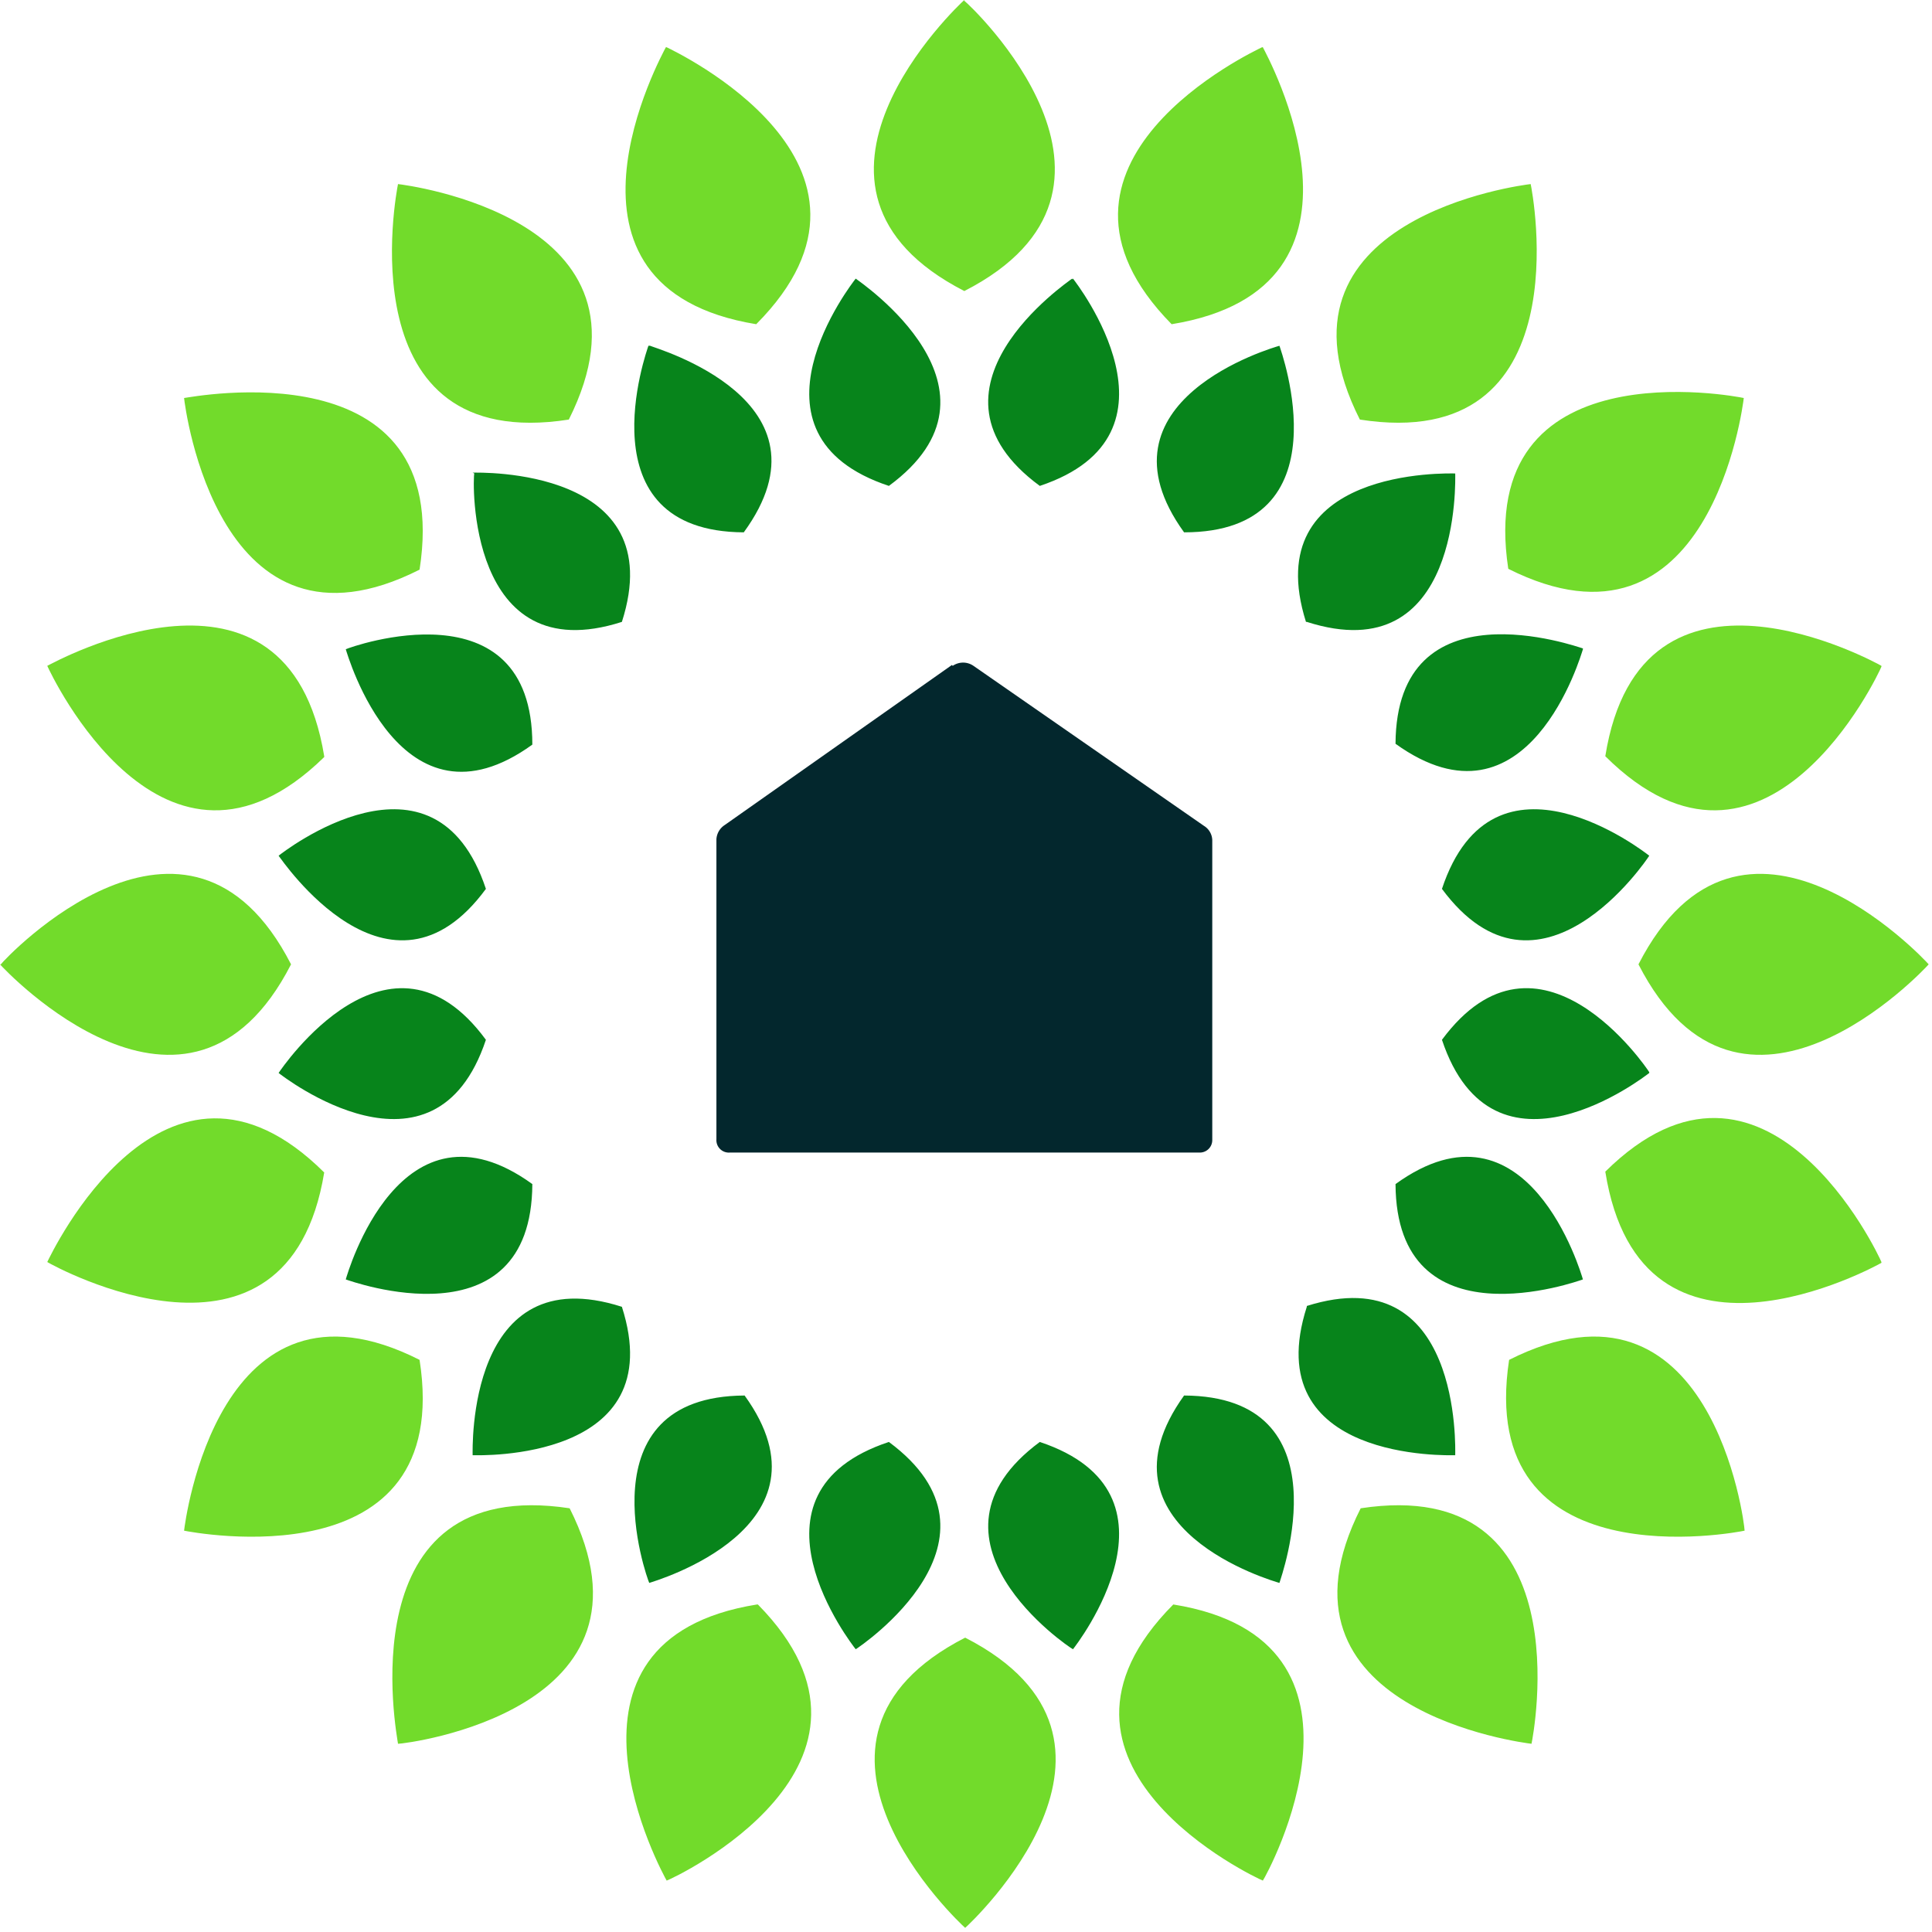
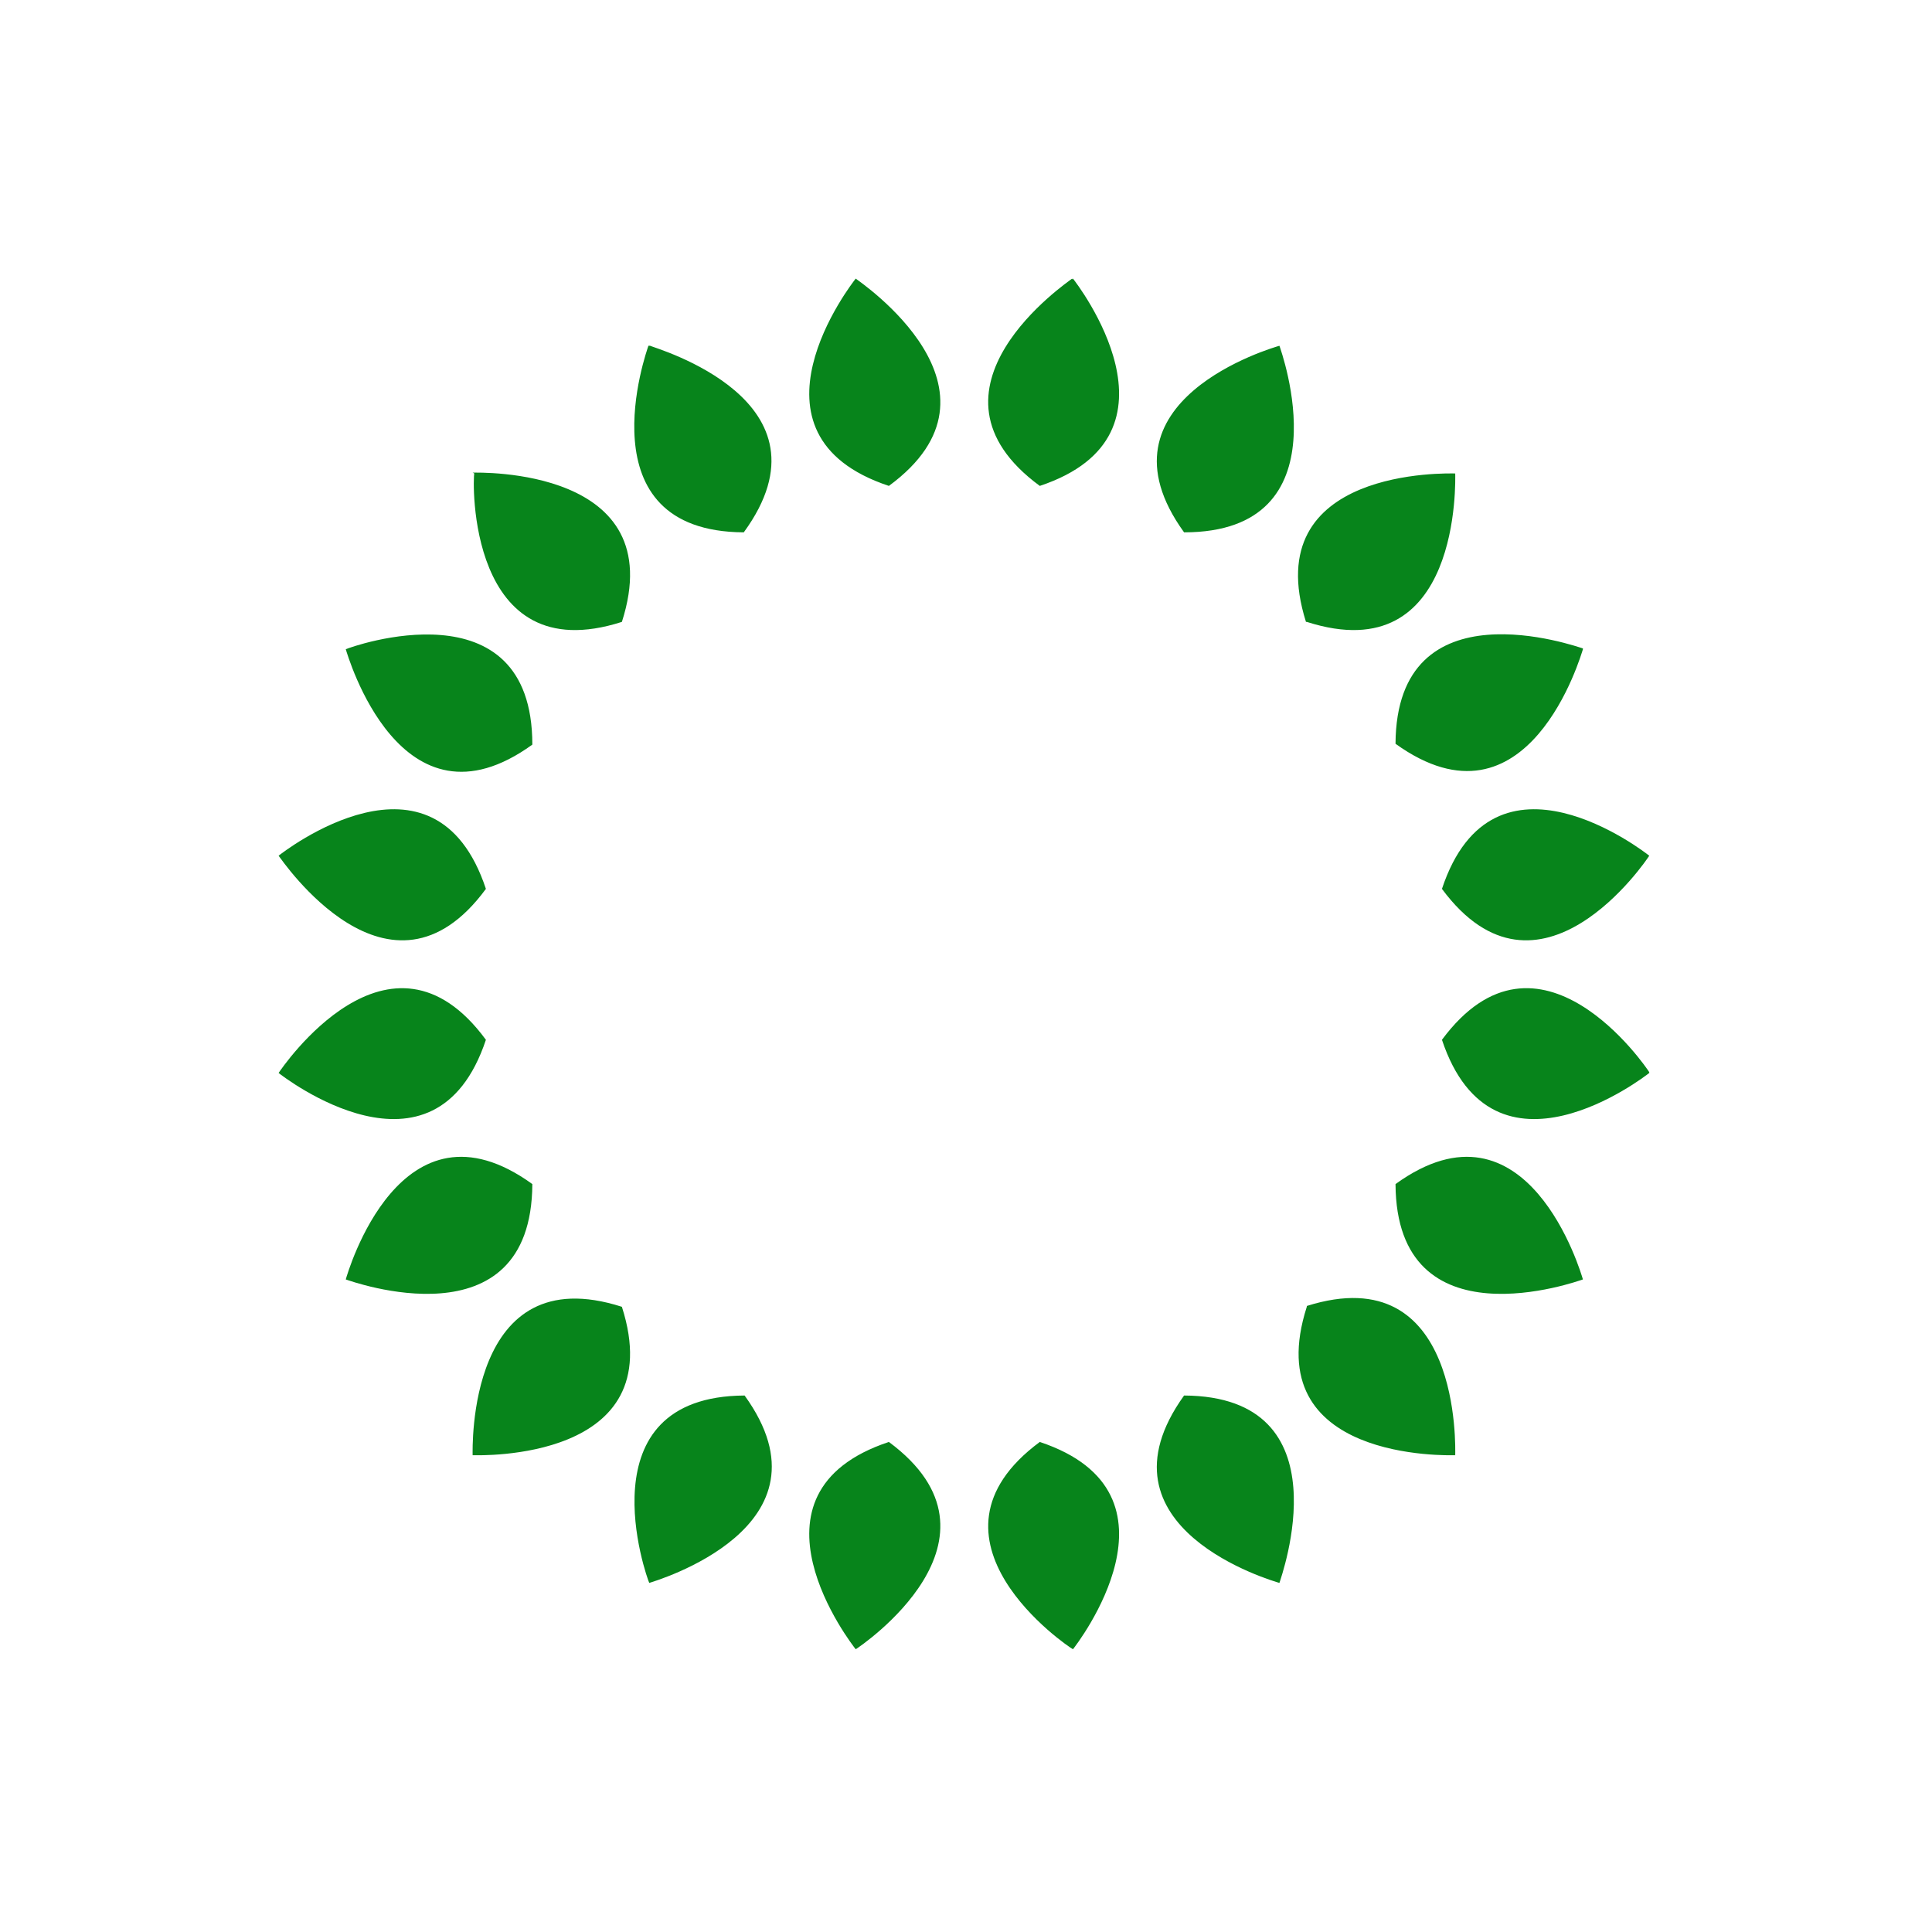
<svg xmlns="http://www.w3.org/2000/svg" fill="none" viewBox="0 0 233 233">
-   <path fill="#03272D" d="M114.8 80.2 87.4 99.5a2.2 2.2 0 0 0-1 1.7v36.2A1.5 1.5 0 0 0 88 139h56.7a1.5 1.5 0 0 0 1.5-1.5v-36.2a2.1 2.1 0 0 0-1-1.7l-27.8-19.3a2.2 2.2 0 0 0-2.5 0Z" />
  <path fill="#07841B" fill-rule="evenodd" d="M103.2 33.6c-.4.5-14.7 18.8 4 25 15.8-11.6-3.5-24.6-4-25Zm-25 8.1c-.2.6-8 22.4 11.5 22.5C101.3 48.3 79 42 78.4 41.7Zm-21 15.4C57 57.7 56.3 81 75 75c6-18.7-17.3-18-18-18ZM41.7 78.3c.2.6 6.6 23 22.5 11.5 0-19.6-21.9-11.8-22.5-11.5Zm-8 24.9h-.1c.4.5 13.4 19.8 25 4-6.2-18.7-24.5-4.4-25-4Zm0 26.2h-.1c.5.4 18.8 14.6 25-4-11.6-15.8-24.6 3.4-25 4Zm8 24.9c.6.2 22.4 8.1 22.5-11.5-15.9-11.5-22.3 10.8-22.5 11.5Zm15.4 21.2c.6 0 23.9.8 17.9-17.9-18.7-6-18 17.2-18 17.9Zm21.2 15.4c.6-.2 23-6.7 11.5-22.6-19.6.1-11.8 22-11.5 22.6Zm24.9 8c.5-.3 19.8-13.3 4-25-18.7 6.2-4.4 24.5-4 25Zm26.2 0c.4-.5 14.6-18.8-4-25-15.8 11.7 3.4 24.7 4 25Zm24.9-8c.2-.7 8.1-22.5-11.5-22.6-11.5 16 10.8 22.4 11.5 22.6Zm21.2-15.4c0-.7.8-23.9-17.9-18v.1c-6 18.7 17.2 17.9 17.9 17.9Zm15.4-21.2c-.2-.7-6.7-23-22.6-11.5.1 19.6 22 11.7 22.6 11.5Zm8-25c-.3-.5-13.3-19.7-25-3.9 6.2 18.6 24.5 4.4 25 4Zm0-26.1c-.5-.4-18.8-14.7-25 4 11.7 15.8 24.7-3.5 25-4Zm-8-25c-.7-.2-22.5-8-22.6 11.5 16 11.5 22.4-10.8 22.6-11.4Zm-15.4-21.1c-.7 0-23.9-.8-18 17.9h.1c18.7 6 17.9-17.3 17.9-17.9Zm-21.2-15.4c-.7.2-23 6.6-11.5 22.5 19.6 0 11.7-21.9 11.5-22.5Zm-25-8v-.1c-.5.4-19.7 13.4-3.9 25 18.6-6.2 4.4-24.5 4-25Z" clip-rule="evenodd" />
-   <path fill="#72DB2B" fill-rule="evenodd" d="M116.3 0c-.7.6-24.2 22.7 0 35.1 24.2-12.4.7-34.5 0-35Zm-36 5.7c-.4.8-16 29 10.9 33.4 19.2-19.3-10-33-10.8-33.4ZM48 22.2c-.2 1-6.3 32.6 20.6 28.4C80.8 26.3 48.9 22.3 48 22.2ZM22.2 48c.1 1 4.1 33 28.4 20.7 4.2-27-27.5-20.8-28.4-20.7ZM5.7 80.3c.4.9 14 30 33.4 11v-.1C34.7 64.3 6.5 79.9 5.7 80.3Zm-5.7 36c.6.7 22.7 24.2 35.1 0-12.4-24.2-34.5-.7-35 0Zm5.7 35.9c.8.5 29 16 33.4-10.8-19.3-19.2-33 10-33.4 10.8Zm16.5 32.4c1 .2 32.6 6.3 28.4-20.6-24.3-12.3-28.3 19.7-28.4 20.6ZM48 210.3c1 0 33-4 20.7-28.4-27-4.1-20.8 27.5-20.7 28.4Zm32.4 16.5c.9-.3 30-14 11-33.3h-.1c-26.9 4.3-11.3 32.6-10.9 33.3Zm36 5.7c.7-.6 24.2-22.6 0-35-24.2 12.4-.7 34.4 0 35Zm35.9-5.7c.5-.7 16-29-10.8-33.3-19.2 19.3 10 33 10.8 33.3Zm32.4-16.5c.2-.9 6.3-32.5-20.6-28.4-12.3 24.3 19.7 28.3 20.6 28.4Zm25.7-25.7c0-.9-4-32.9-28.4-20.6-4.1 26.9 27.5 20.8 28.4 20.6Zm16.5-32.4c-.3-.8-14-30-33.3-10.9 4.3 27 32.6 11.4 33.3 11Zm5.7-35.9c-.6-.7-22.6-24.2-35 0 12.4 24.2 34.4.7 35 0Zm-5.7-36c-.7-.4-29-16-33.3 10.9 19.3 19.2 33-10 33.3-10.8ZM210.3 48c-.9-.2-32.5-6.3-28.4 20.6 24.3 12.2 28.3-19.7 28.4-20.6Zm-25.7-25.8c-.9.1-32.9 4.1-20.6 28.4 26.9 4.2 20.8-27.5 20.6-28.4ZM152.2 5.7c-.8.4-30 14-10.9 33.4 27-4.4 11.4-32.6 11-33.4Z" clip-rule="evenodd" />
</svg>